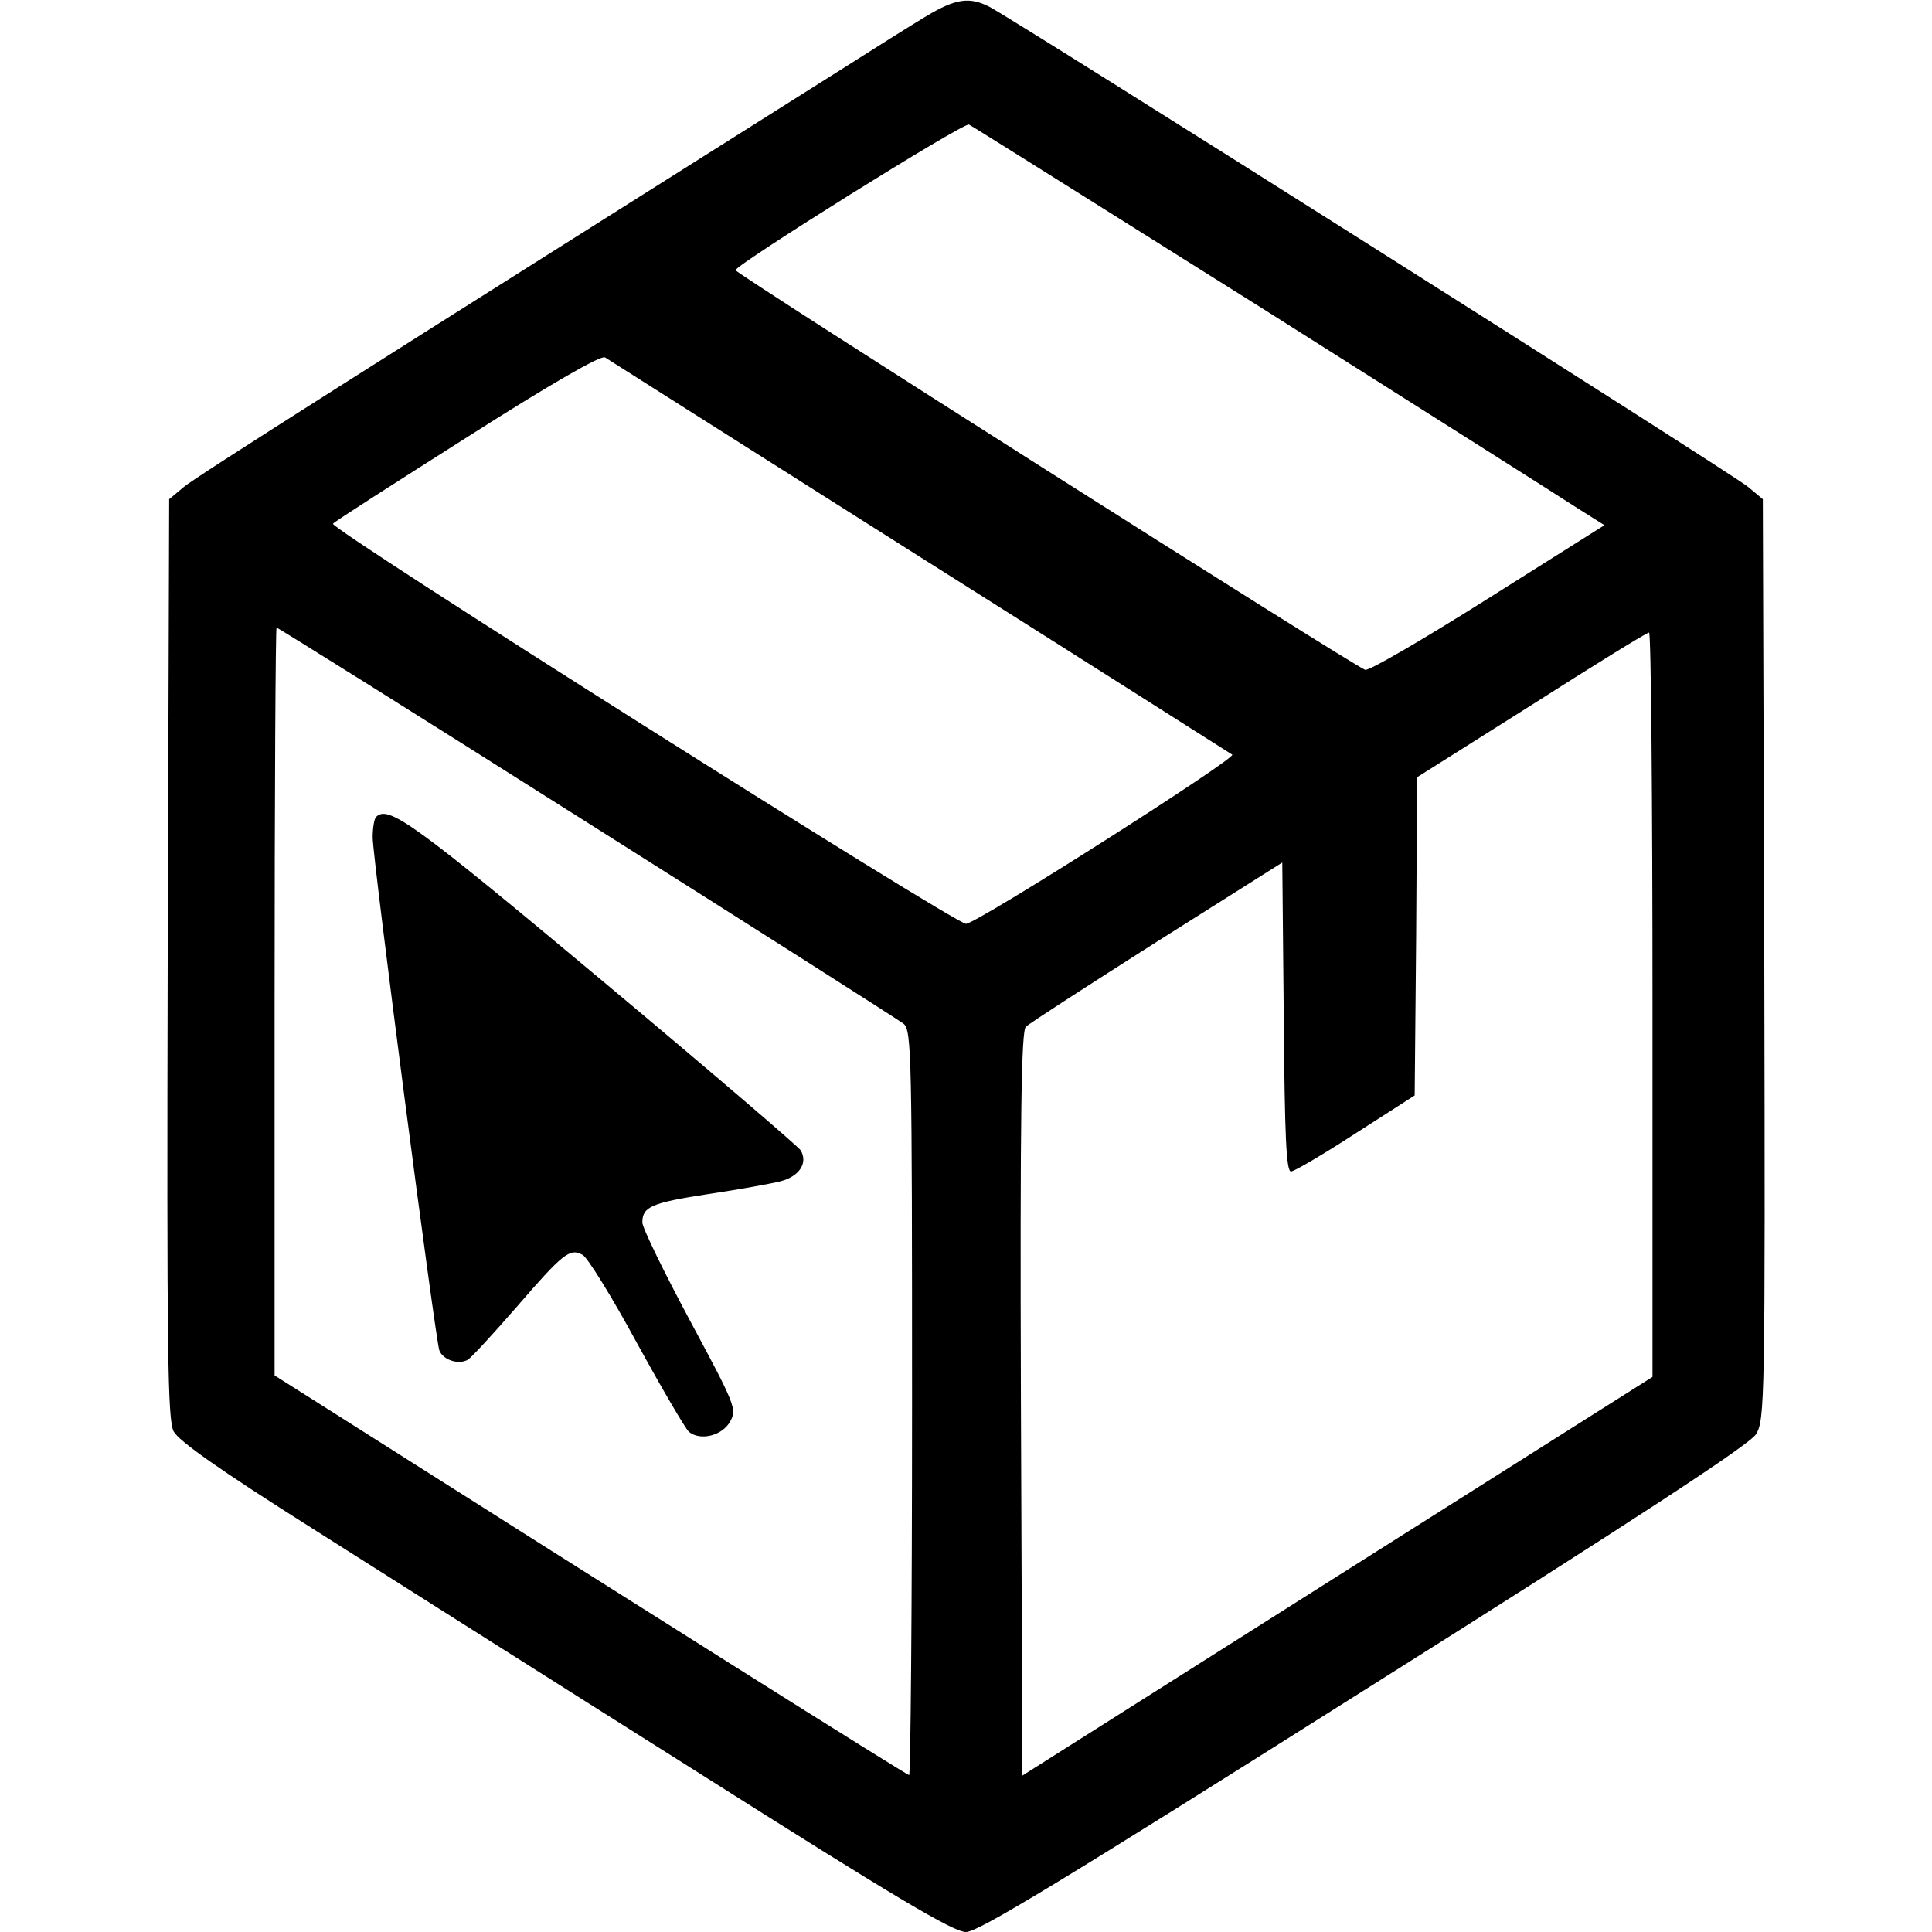
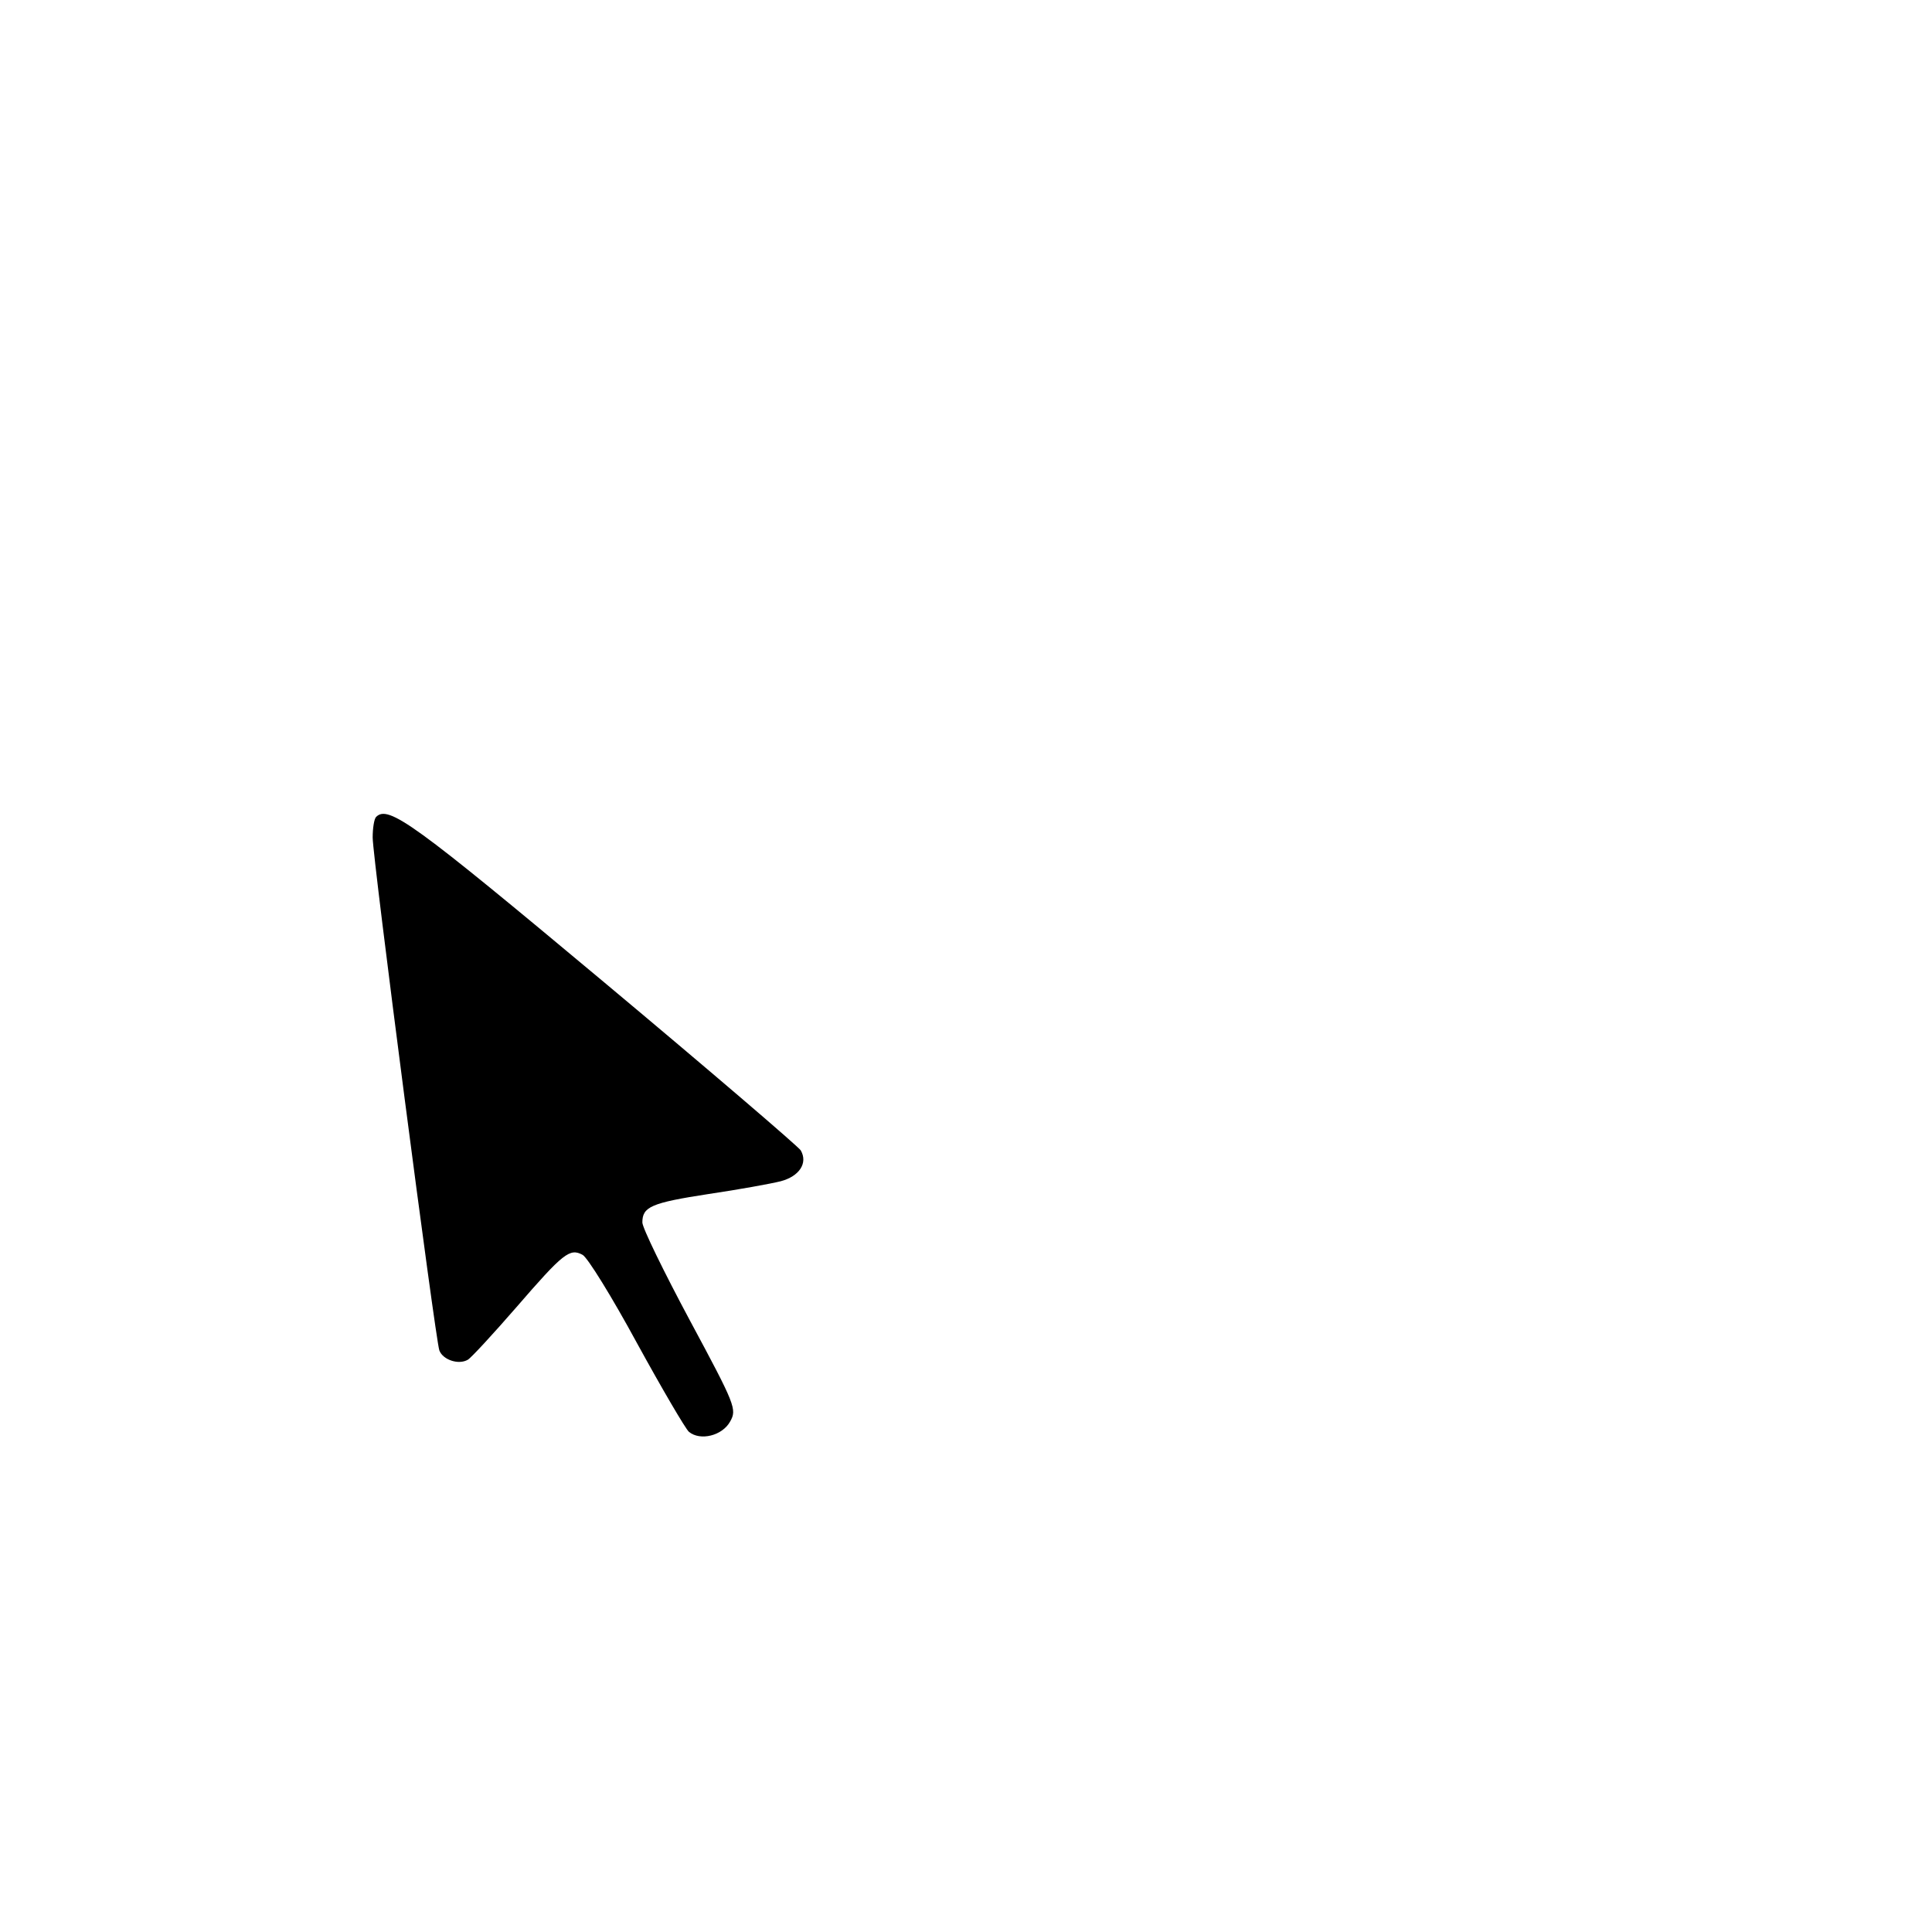
<svg xmlns="http://www.w3.org/2000/svg" version="1.0" width="394pt" height="394pt" viewBox="0 0 394 394" preserveAspectRatio="xMidYMid meet">
  <g transform="translate(0,394) scale(0.1,-0.1)" fill="#000000" stroke="none">
-     <path d="M1889 3907 c-30 -18 -108 -67 -174 -109 -961 -606 -1315 -830 -1340 -851 l-30 -25 -3 -936 c-2 -810 0 -940 12 -965 11 -20 93 -78 283 -198 147 -93 500 -317 784 -496 404 -256 523 -327 549 -327 25 0 196 104 812 493 554 349 786 501 799 522 18 29 19 64 17 968 l-3 939 -30 25 c-29 25 -1493 951 -1547 979 -41 21 -69 17 -129 -19z m687 -597 c324 -205 613 -388 642 -407 l54 -34 -238 -150 c-130 -82 -243 -148 -250 -145 -27 10 -1284 808 -1284 815 0 11 464 301 476 297 5 -2 275 -172 600 -376z m-701 -505 c347 -219 633 -401 638 -404 8 -8 -520 -344 -543 -345 -21 -1 -1300 807 -1291 816 4 5 128 84 276 178 168 107 272 167 279 161 6 -4 295 -187 641 -406z m-678 -542 c345 -218 636 -403 646 -411 16 -14 17 -64 17 -774 0 -417 -3 -758 -6 -758 -5 0 -564 352 -1166 734 l-128 81 0 763 c0 419 2 762 4 762 3 0 287 -178 633 -397z m2173 -372 l0 -759 -642 -406 -643 -407 -3 758 c-2 597 1 760 10 769 7 7 128 85 268 174 l255 161 3 -316 c2 -242 5 -315 15 -314 6 0 66 35 132 78 l120 77 3 324 2 325 233 147 c127 81 235 148 240 148 4 0 7 -342 7 -759z" />
    <path d="M767 2274 c-4 -4 -7 -23 -7 -42 0 -42 128 -1025 136 -1046 7 -19 39 -30 58 -19 7 4 52 53 99 107 96 111 109 121 135 107 10 -5 60 -86 111 -180 51 -93 99 -175 106 -181 23 -19 68 -8 84 21 14 25 11 33 -82 206 -53 99 -97 189 -97 200 0 32 18 40 135 58 61 9 127 21 147 26 38 10 56 37 41 63 -4 7 -187 164 -406 347 -383 320 -435 358 -460 333z" />
  </g>
</svg>